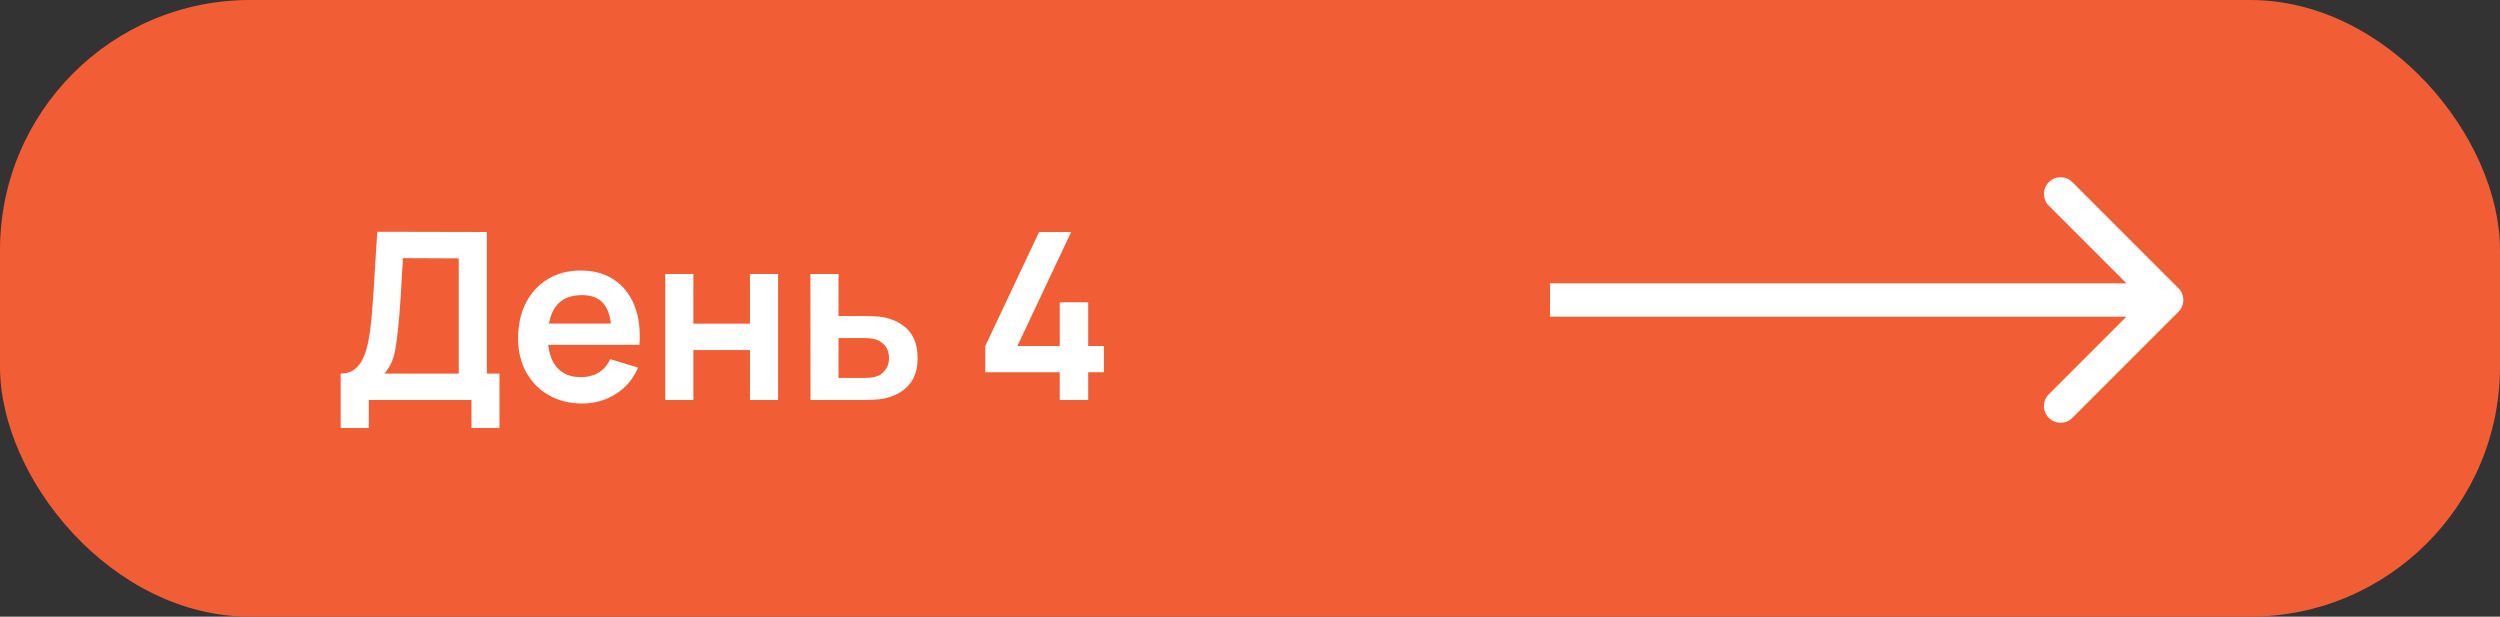
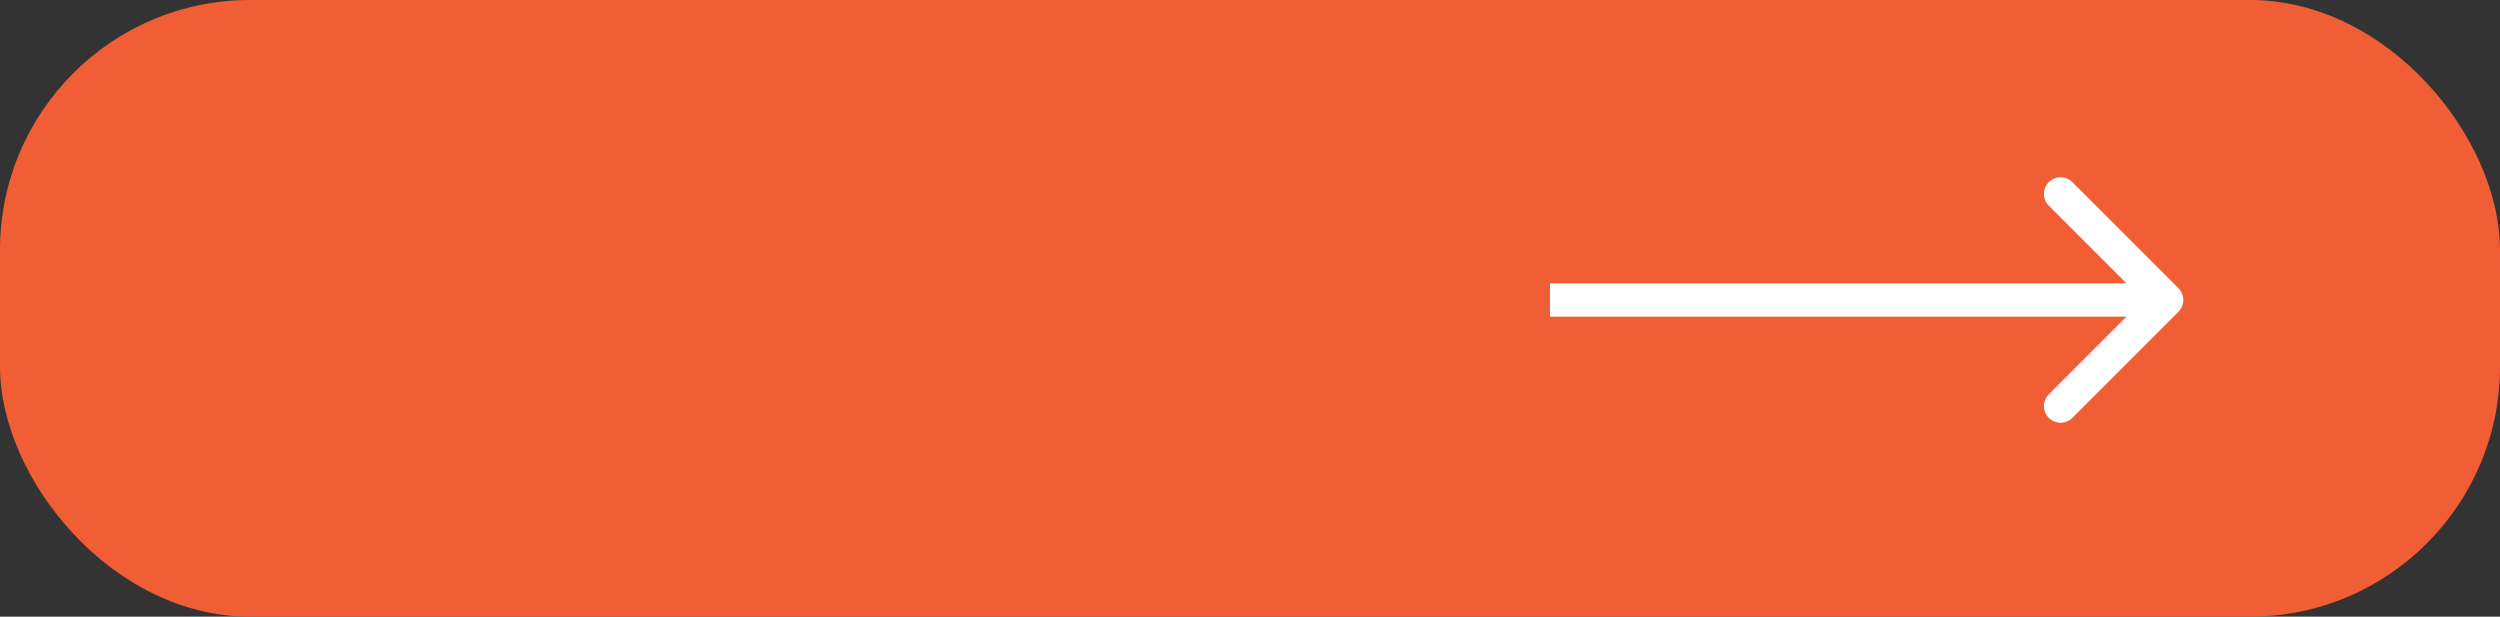
<svg xmlns="http://www.w3.org/2000/svg" width="150" height="37" viewBox="0 0 150 37" fill="none">
  <rect x="0" y="0" width="150" height="37" fill="#333333" stroke="none" />
  <rect width="150" height="37" rx="15" fill="#F15D34" />
-   <path d="M20.441 25.68V22.418C20.768 22.418 21.041 22.336 21.26 22.173C21.479 22.01 21.654 21.783 21.785 21.494C21.92 21.205 22.025 20.869 22.1 20.486C22.175 20.099 22.233 19.688 22.275 19.254C22.326 18.68 22.371 18.118 22.408 17.567C22.445 17.012 22.48 16.438 22.513 15.845C22.55 15.248 22.592 14.601 22.639 13.906L29.212 13.92V22.418H29.968V25.68H28.288V24H22.128V25.68H20.441ZM23.066 22.418H27.525V15.502L24.179 15.488C24.146 15.978 24.118 16.435 24.095 16.86C24.076 17.28 24.051 17.707 24.018 18.141C23.99 18.575 23.95 19.049 23.899 19.562C23.852 20.066 23.801 20.486 23.745 20.822C23.694 21.158 23.617 21.45 23.514 21.697C23.411 21.94 23.262 22.18 23.066 22.418ZM34.944 24.21C34.179 24.21 33.507 24.044 32.928 23.713C32.35 23.382 31.897 22.922 31.57 22.334C31.248 21.746 31.087 21.069 31.087 20.304C31.087 19.478 31.246 18.762 31.563 18.155C31.881 17.544 32.322 17.07 32.886 16.734C33.451 16.398 34.104 16.23 34.846 16.23C35.63 16.23 36.295 16.414 36.841 16.783C37.392 17.147 37.8 17.663 38.066 18.33C38.332 18.997 38.433 19.784 38.367 20.689H36.694V20.073C36.69 19.252 36.545 18.652 36.26 18.274C35.976 17.896 35.528 17.707 34.916 17.707C34.226 17.707 33.712 17.922 33.376 18.351C33.04 18.776 32.872 19.399 32.872 20.22C32.872 20.985 33.04 21.578 33.376 21.998C33.712 22.418 34.202 22.628 34.846 22.628C35.262 22.628 35.619 22.537 35.917 22.355C36.221 22.168 36.454 21.9 36.617 21.55L38.283 22.054C37.994 22.735 37.546 23.265 36.939 23.643C36.337 24.021 35.672 24.21 34.944 24.21ZM32.34 20.689V19.415H37.541V20.689H32.34ZM39.915 24V16.44H41.602V19.422H44.997V16.44H46.684V24H44.997V21.004H41.602V24H39.915ZM48.631 24L48.624 16.44H50.311V18.96H51.669C51.879 18.96 52.115 18.965 52.376 18.974C52.642 18.983 52.864 19.004 53.041 19.037C53.466 19.13 53.828 19.28 54.126 19.485C54.429 19.69 54.66 19.959 54.819 20.29C54.978 20.621 55.057 21.02 55.057 21.487C55.057 22.154 54.885 22.689 54.539 23.09C54.199 23.487 53.718 23.757 53.097 23.902C52.91 23.944 52.682 23.972 52.411 23.986C52.145 23.995 51.905 24 51.69 24H48.631ZM50.311 22.677H51.837C51.94 22.677 52.054 22.672 52.18 22.663C52.306 22.654 52.428 22.633 52.544 22.6C52.754 22.544 52.938 22.418 53.097 22.222C53.261 22.021 53.342 21.776 53.342 21.487C53.342 21.184 53.261 20.934 53.097 20.738C52.934 20.542 52.733 20.414 52.495 20.353C52.388 20.325 52.276 20.306 52.159 20.297C52.042 20.288 51.935 20.283 51.837 20.283H50.311V22.677ZM63.584 24V22.334H59.118V20.759L62.345 13.92H64.27L61.043 20.759H63.584V18.134H65.292V20.759H66.237V22.334H65.292V24H63.584Z" fill="white" />
  <path d="M130.707 18.707C131.098 18.317 131.098 17.683 130.707 17.293L124.343 10.929C123.953 10.538 123.319 10.538 122.929 10.929C122.538 11.319 122.538 11.953 122.929 12.343L128.586 18L122.929 23.657C122.538 24.047 122.538 24.68 122.929 25.071C123.319 25.462 123.953 25.462 124.343 25.071L130.707 18.707ZM93 18V19H130V18V17H93V18Z" fill="white" />
</svg>